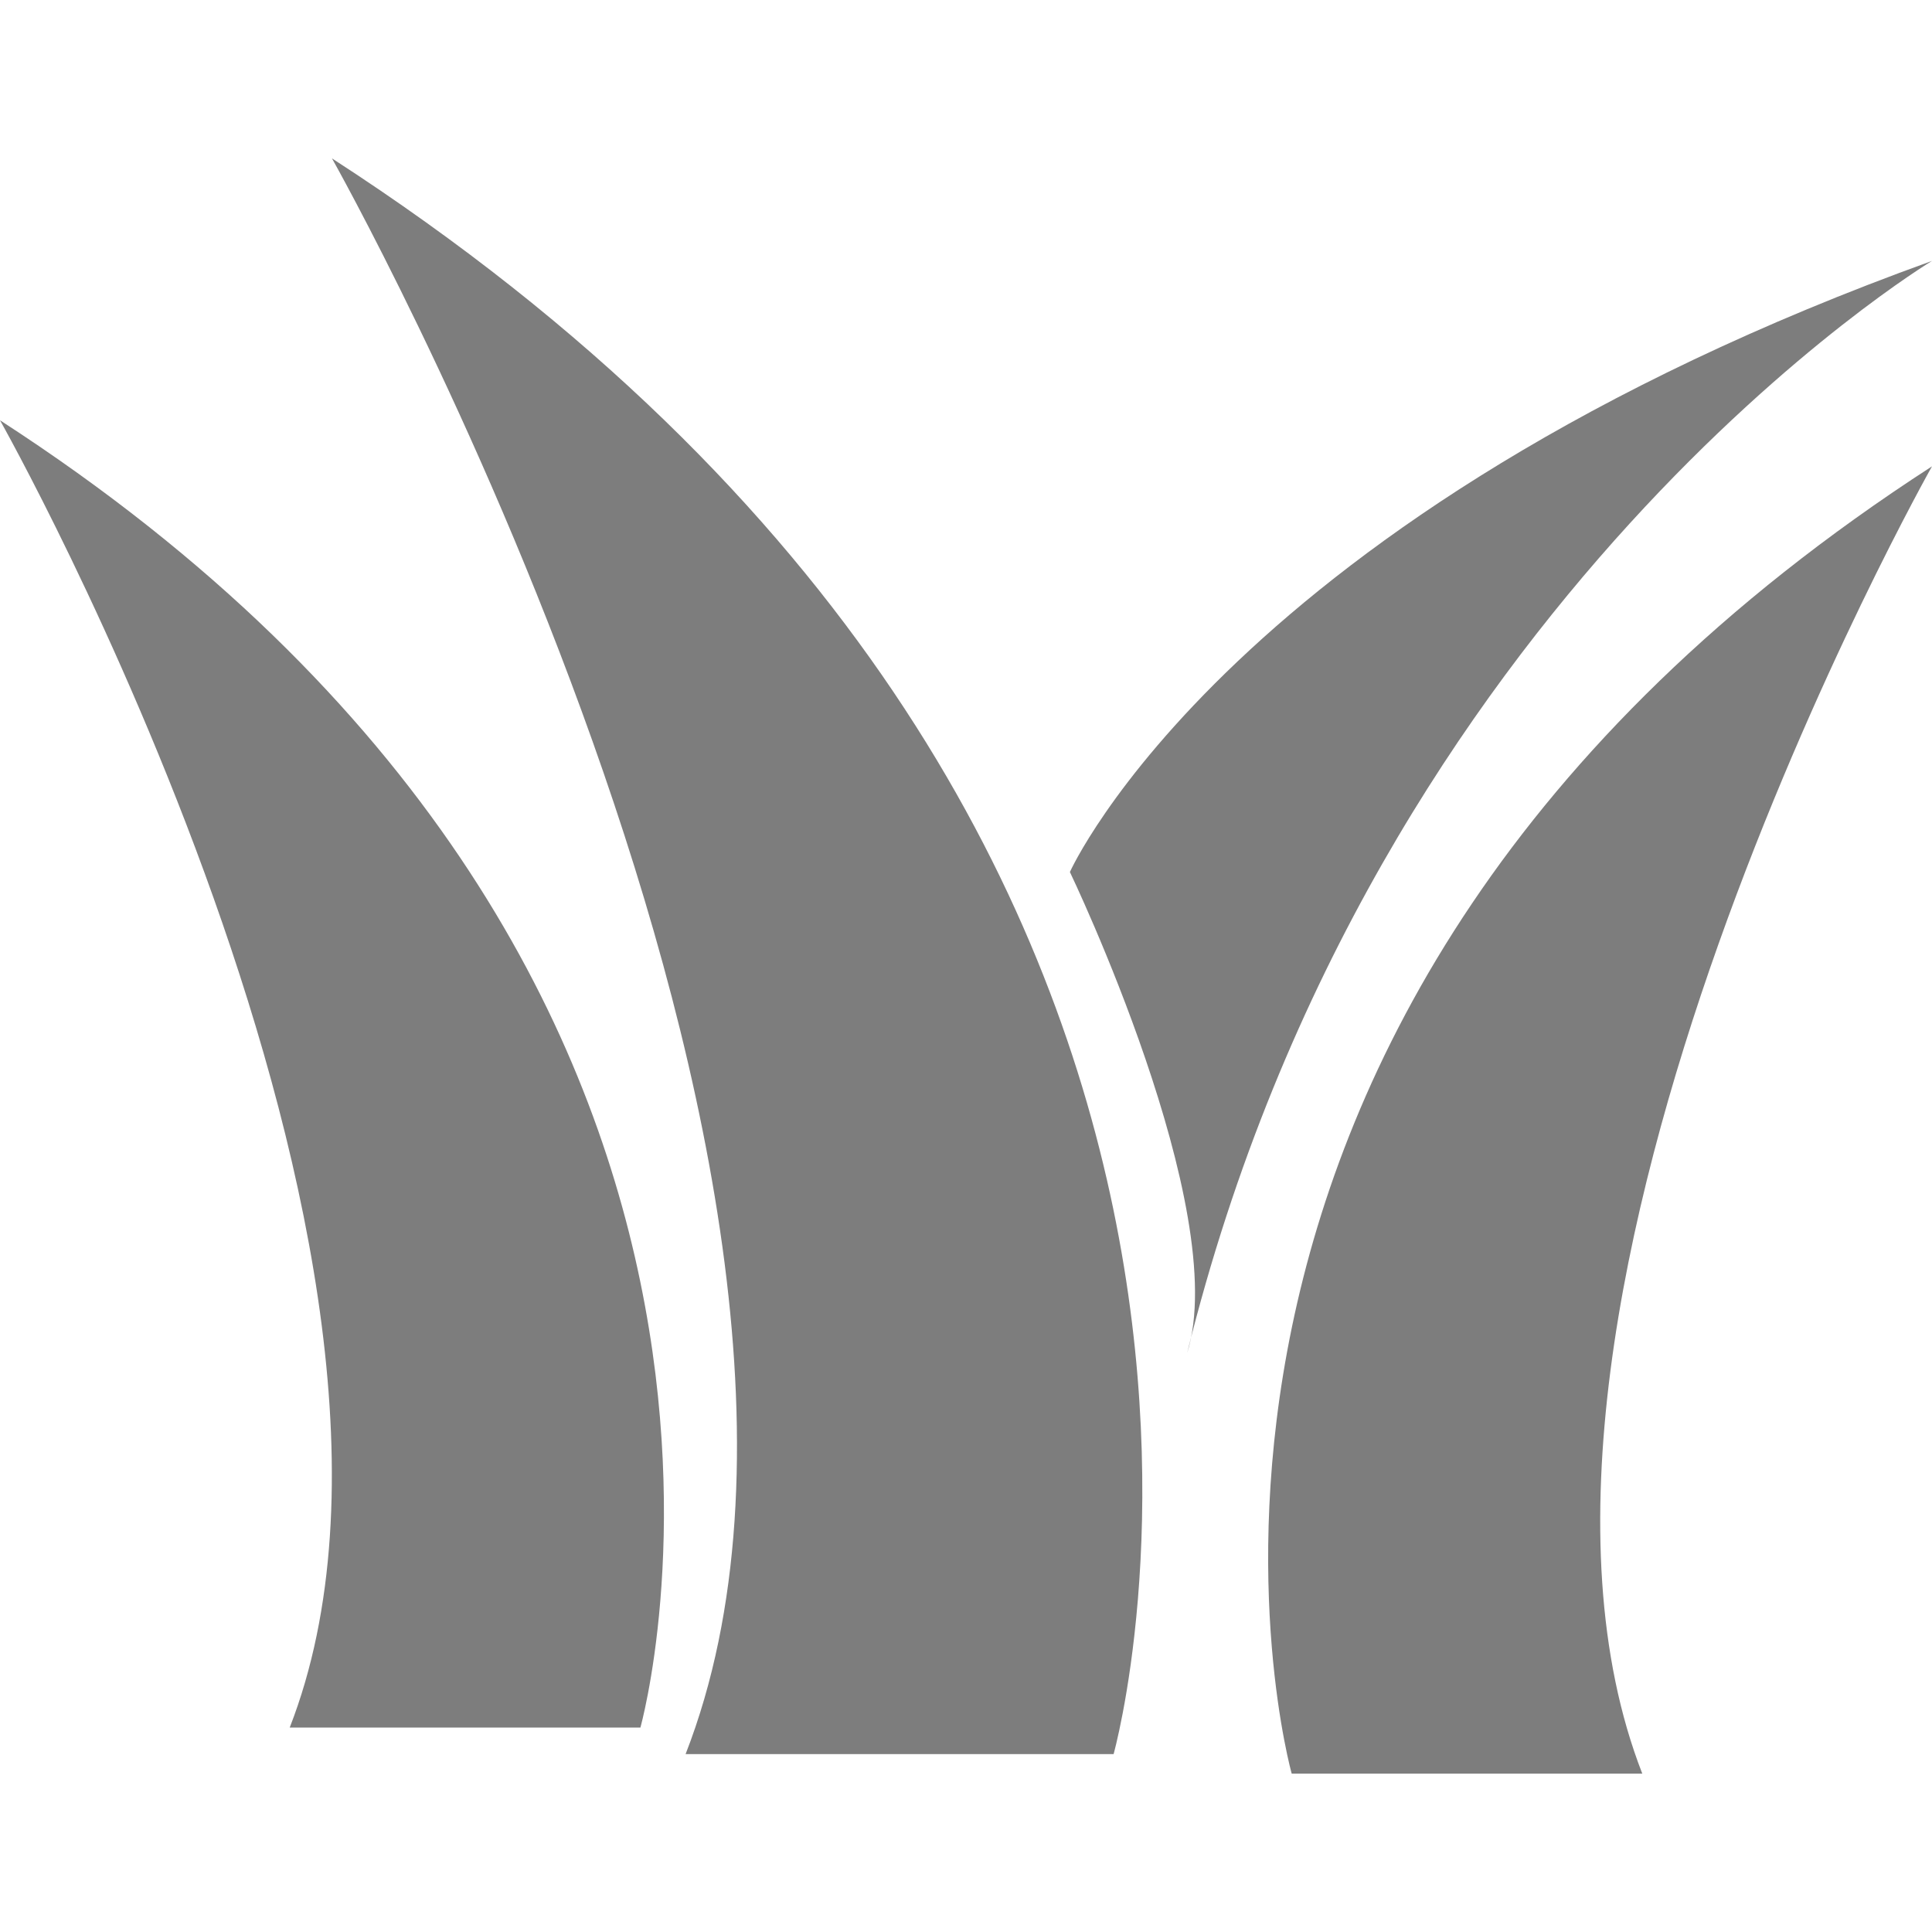
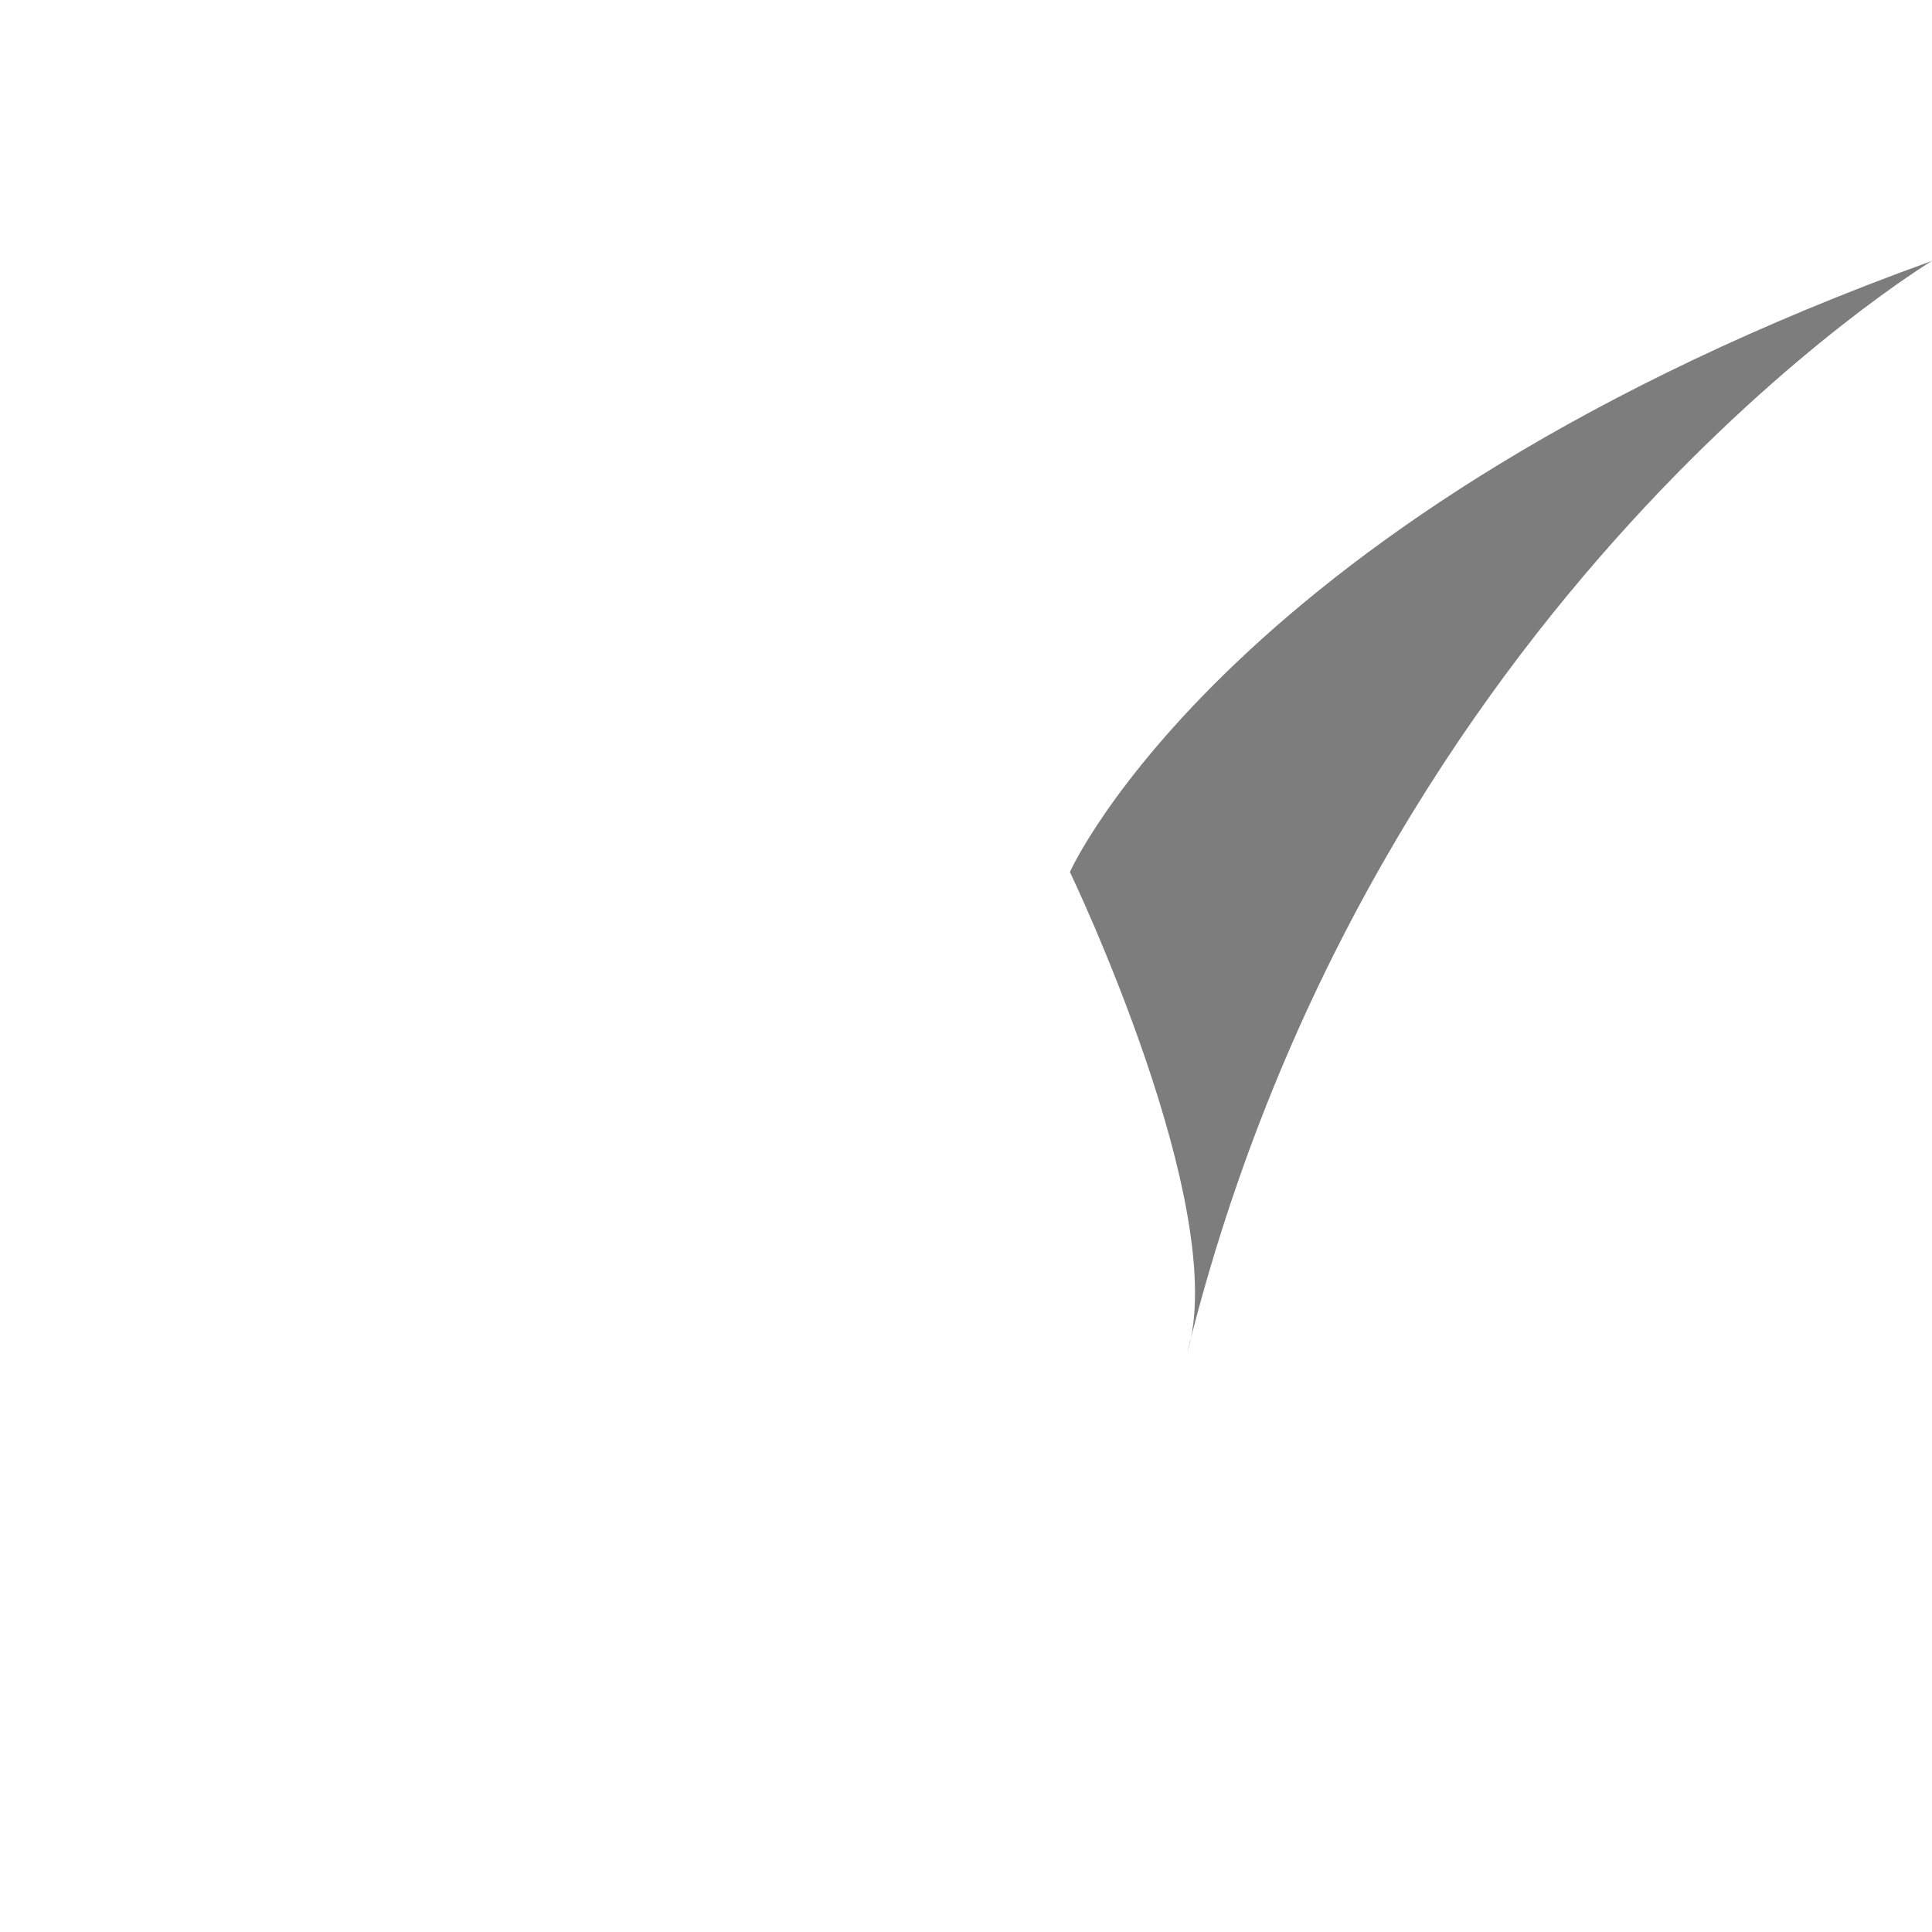
<svg xmlns="http://www.w3.org/2000/svg" id="Capa_1" x="0px" y="0px" viewBox="0 0 19.712 19.712" style="enable-background:new 0 0 19.712 19.712;" xml:space="preserve">
  <g>
    <g>
-       <path style="fill:#7D7D7D;" d="M13.179,18.096h3.577c-1.866-4.792,2.956-13.338,2.956-13.338   C11.009,10.387,13.179,18.096,13.179,18.096z" />
      <path style="fill:#7D7D7D;" d="M19.712,2.662c-7.162,2.58-8.796,6.235-8.796,6.235s1.656,3.447,1.196,4.909   C14.02,6.092,19.712,2.662,19.712,2.662z" />
-       <path style="fill:#7D7D7D;" d="M0,4.288c0,0,4.824,8.546,2.956,13.338h3.578C6.534,17.627,8.704,9.918,0,4.288z" />
-       <path style="fill:#7D7D7D;" d="M3.387,1.616c0,0,5.887,10.432,3.608,16.281h4.367C11.362,17.896,14.01,8.486,3.387,1.616z" />
    </g>
  </g>
  <g />
  <g />
  <g />
  <g />
  <g />
  <g />
  <g />
  <g />
  <g />
  <g />
  <g />
  <g />
  <g />
  <g />
  <g />
</svg>